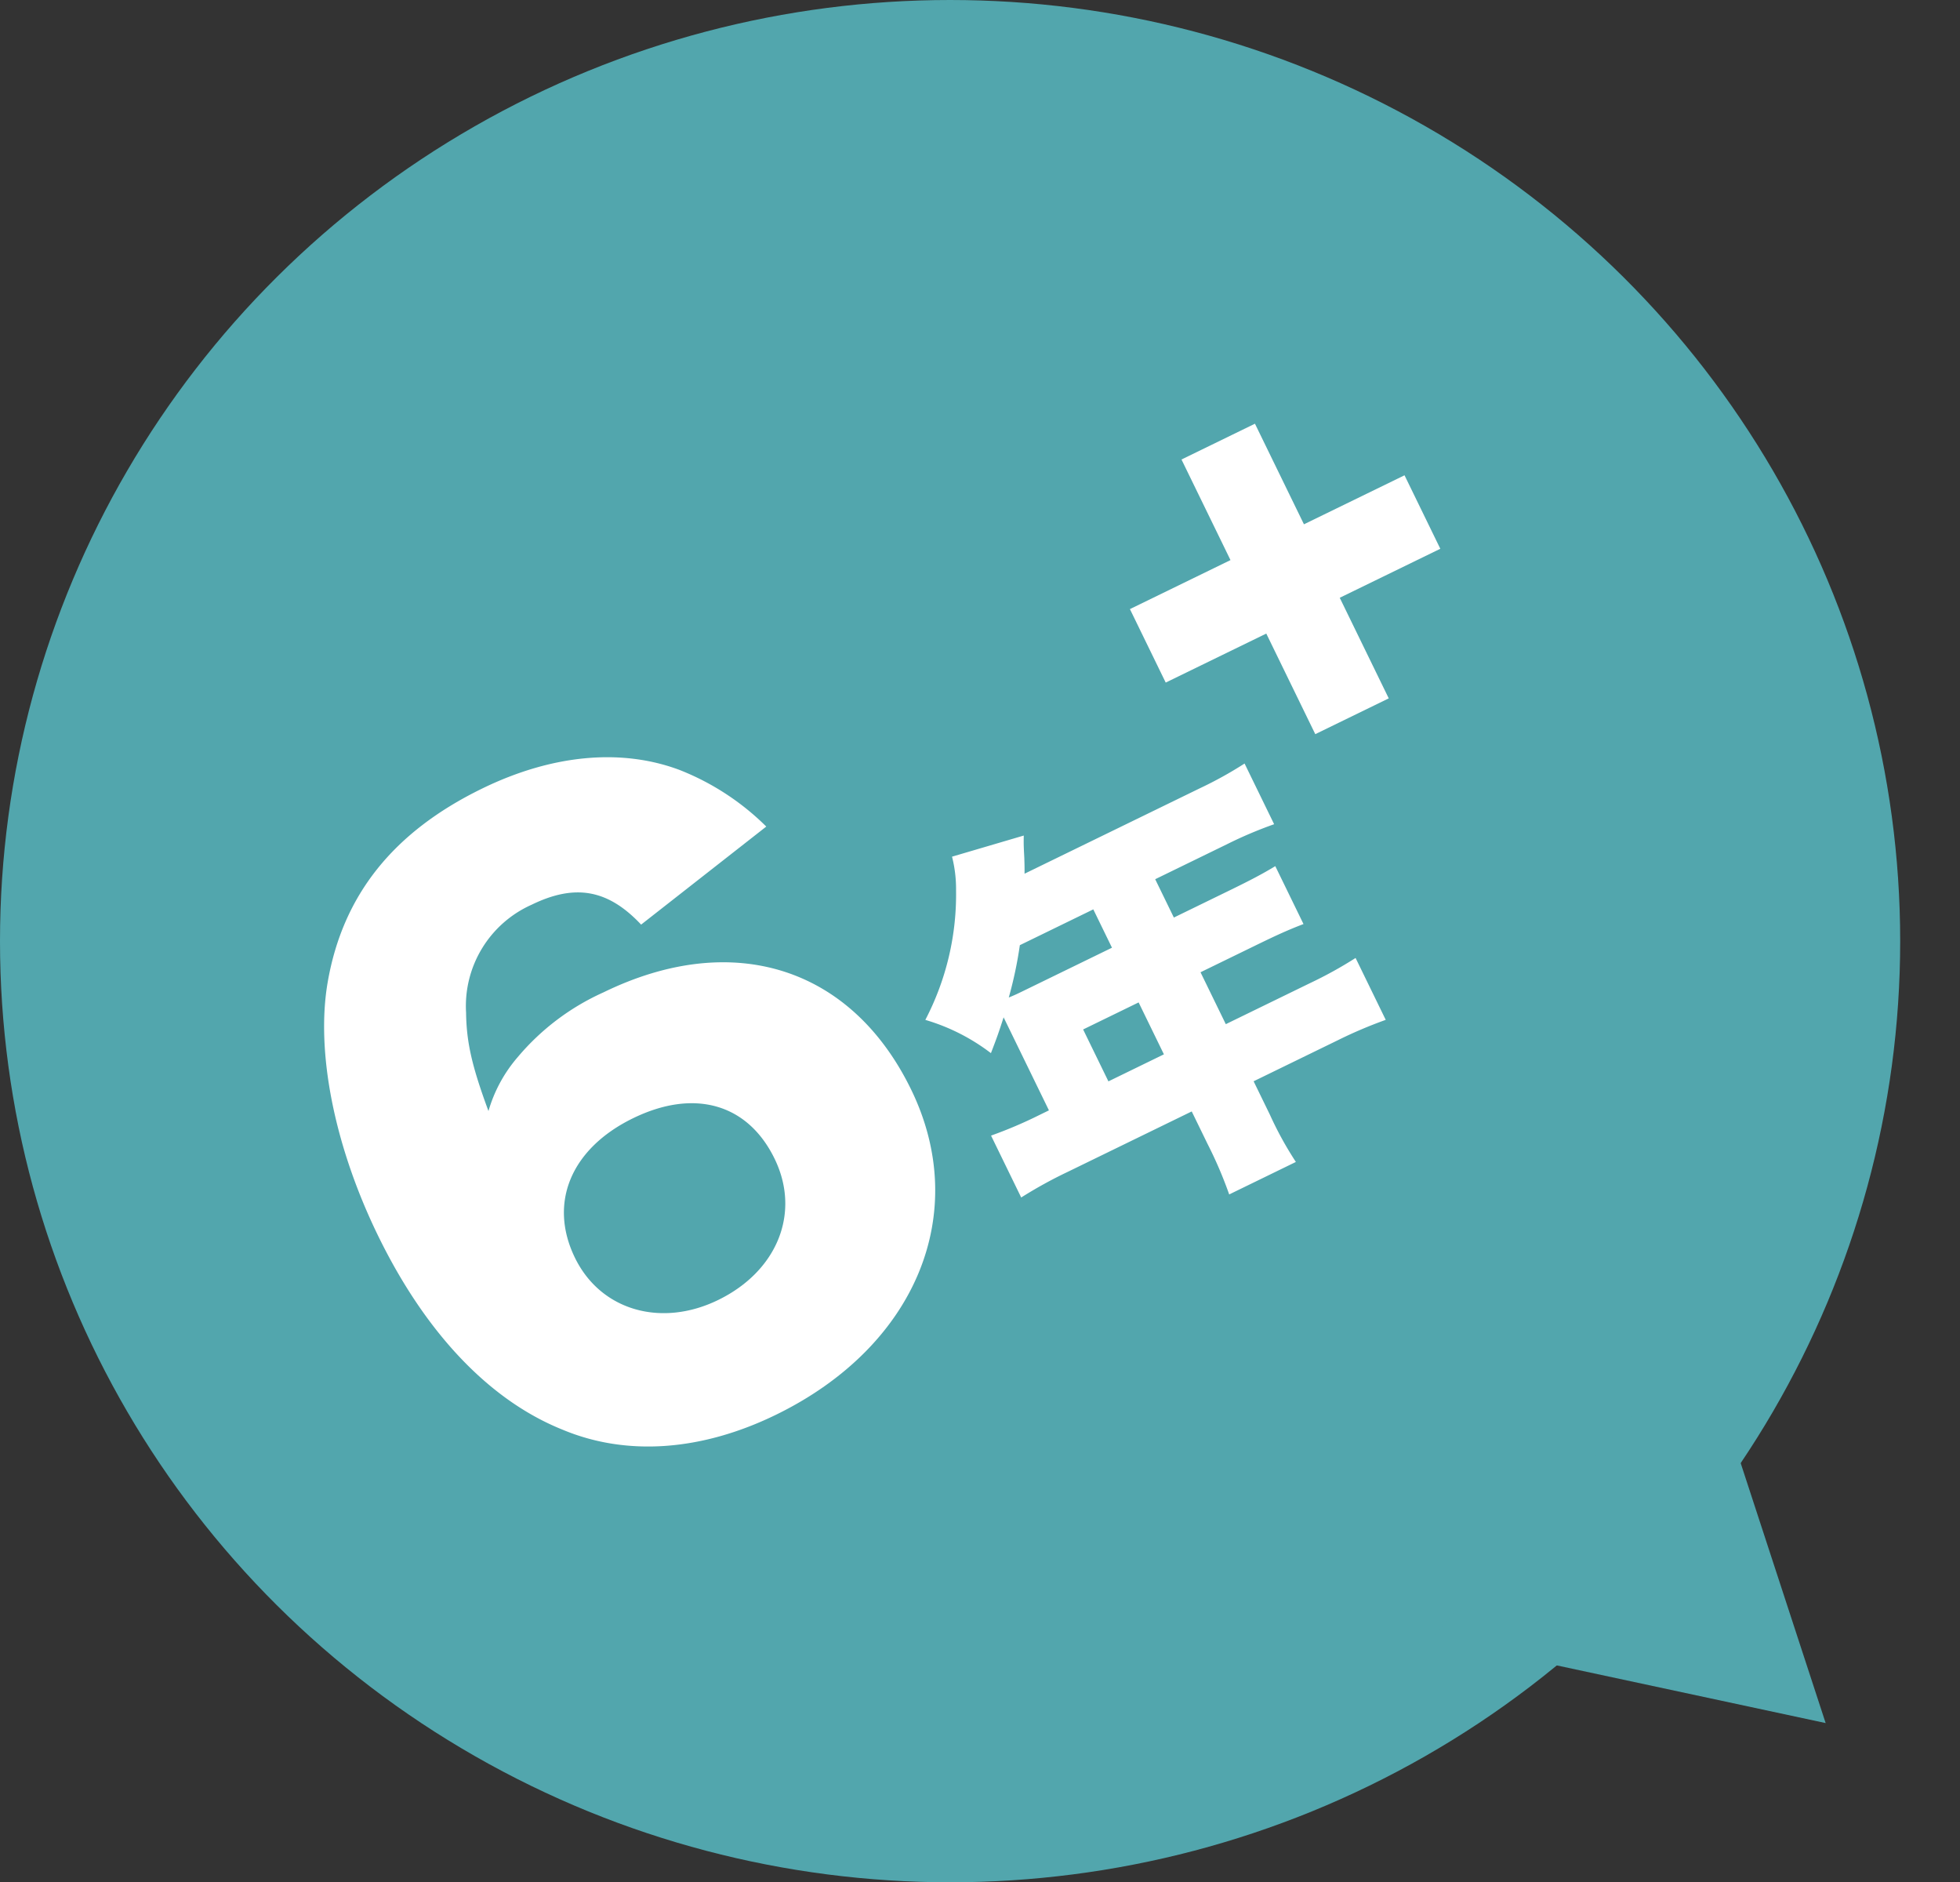
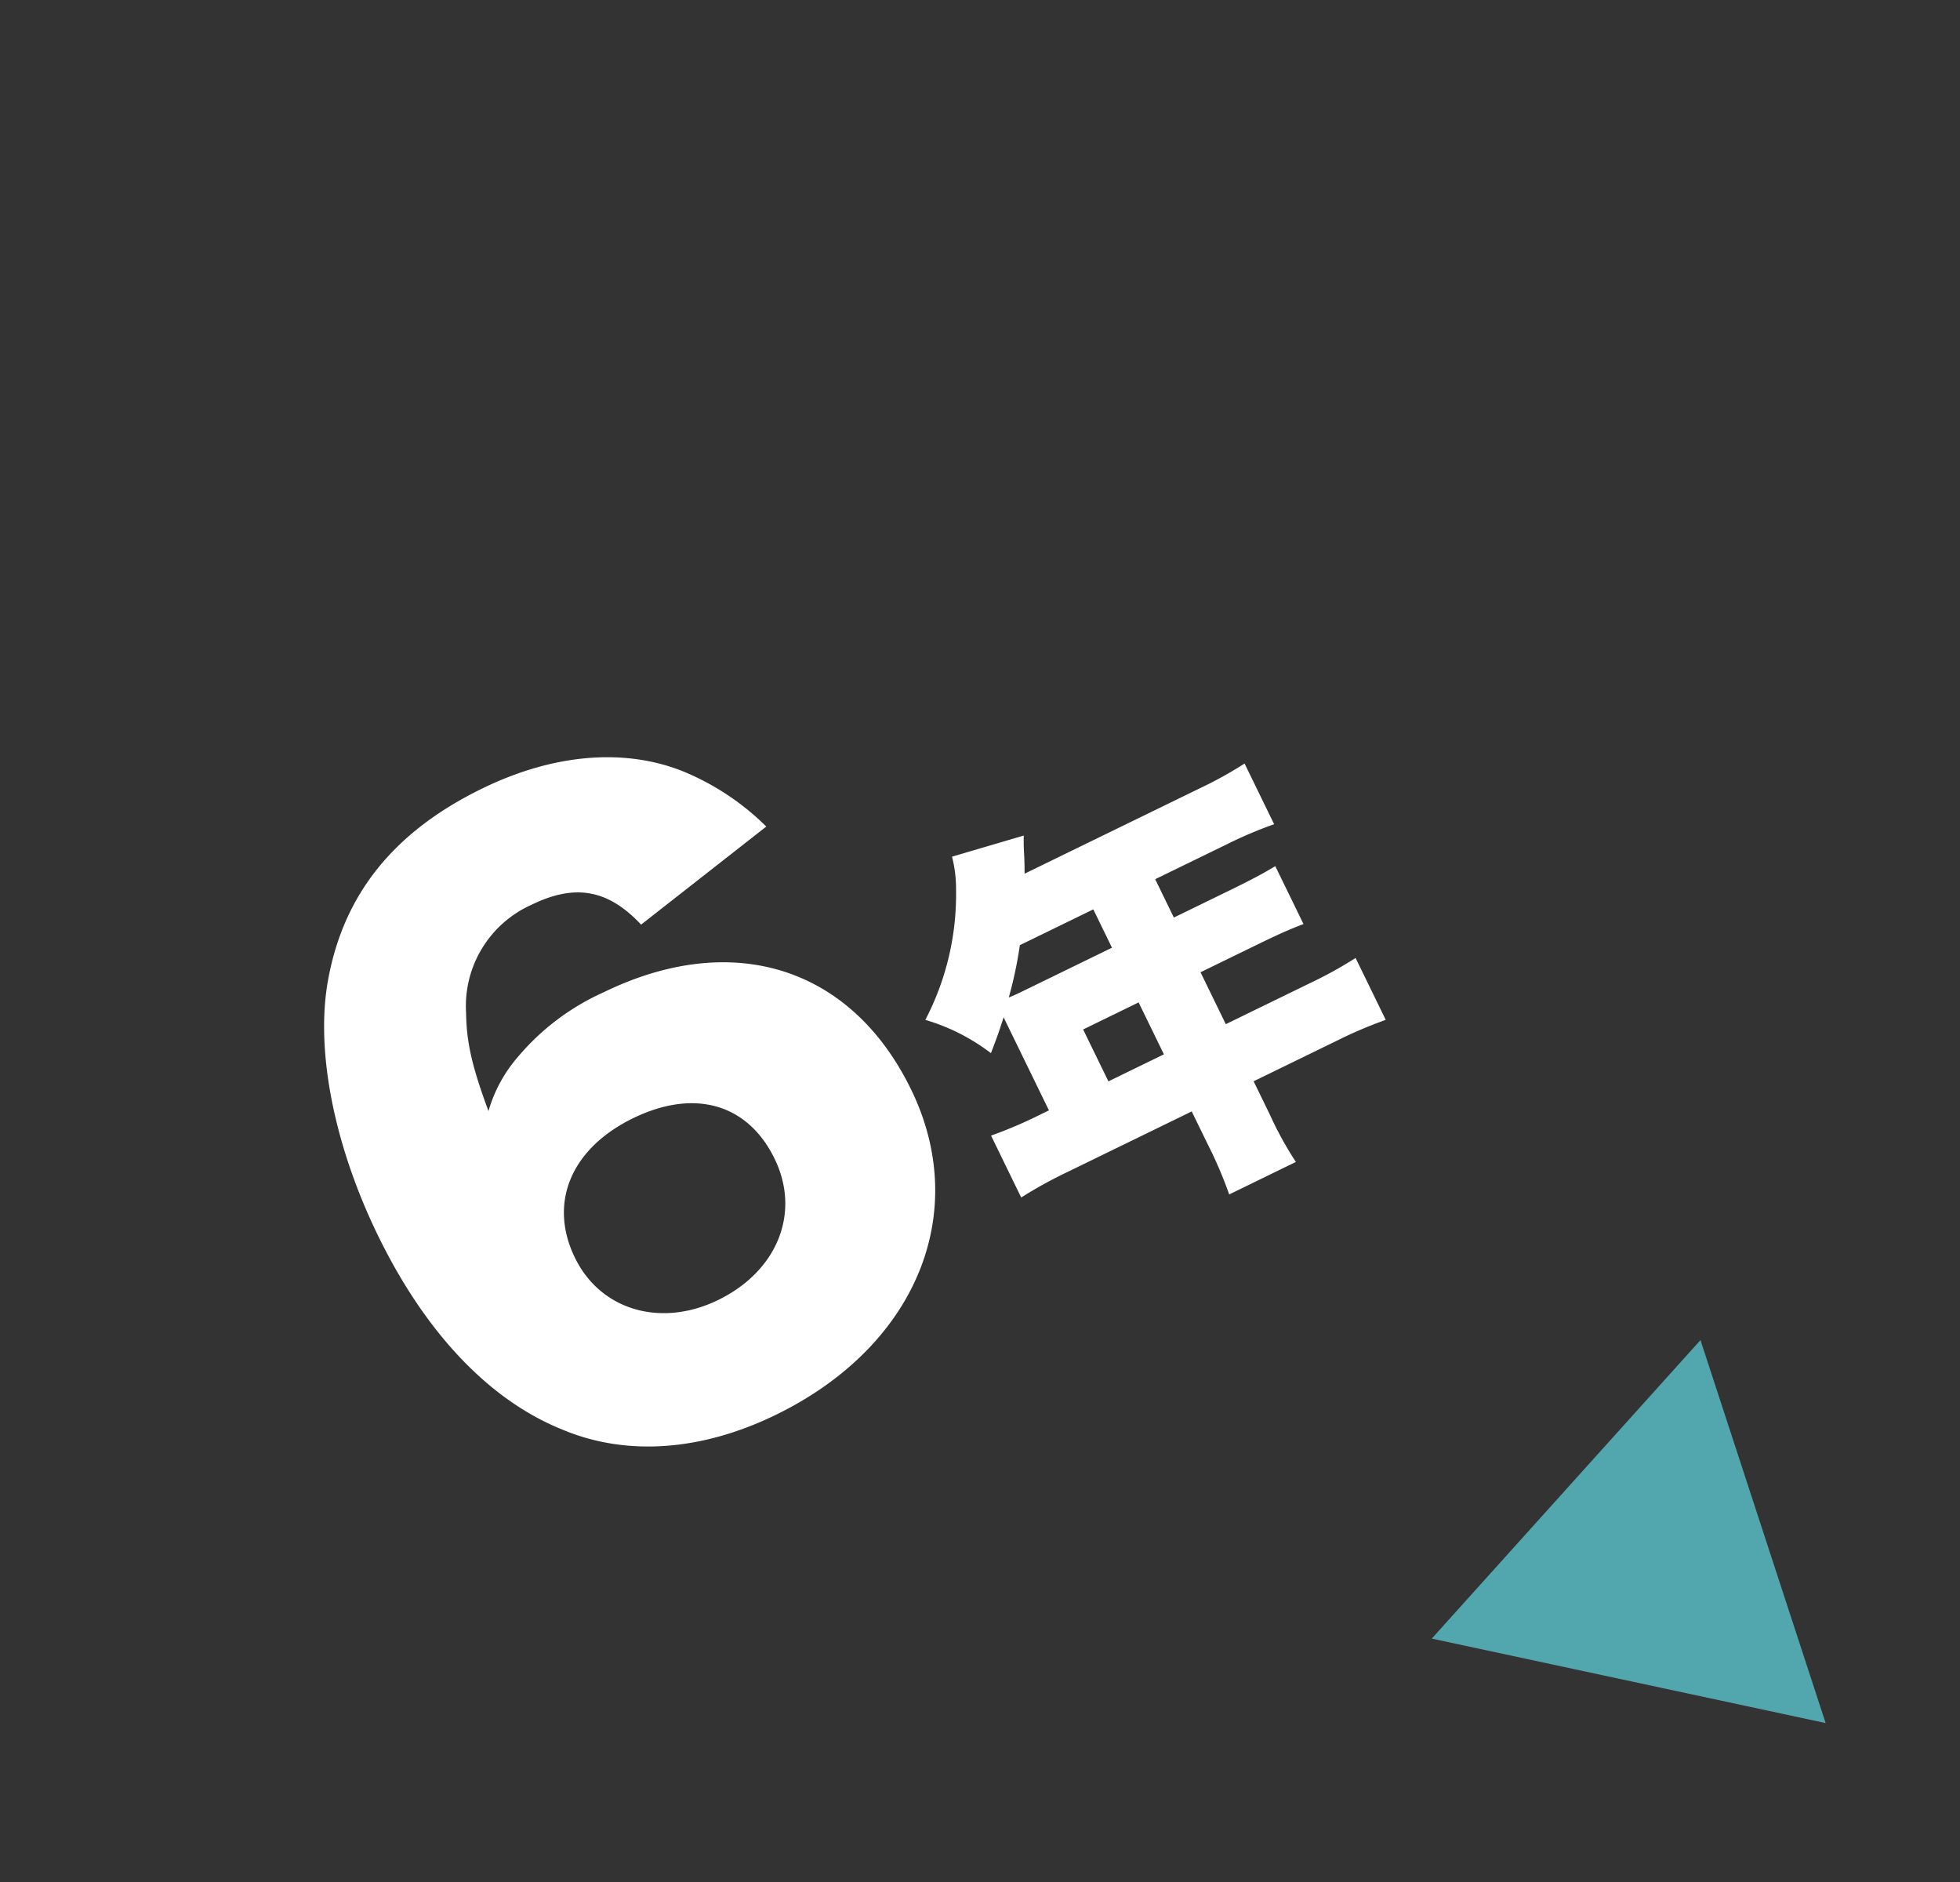
<svg xmlns="http://www.w3.org/2000/svg" width="185.369" height="177.982" viewBox="0 0 185.369 177.982">
  <rect x="0" y="0" width="185.369" height="177.982" fill="#333333" stroke="none" />
  <g transform="translate(-601.962 -703.643)">
-     <ellipse cx="89.856" cy="88.991" rx="89.856" ry="88.991" transform="translate(601.962 703.643)" fill="#52a6ad" />
    <path d="M18.99,0,37.98,33.028H0Z" transform="translate(787.331 852.457) rotate(132)" fill="#52a6ad" />
    <g transform="matrix(0.899, -0.438, 0.438, 0.899, -153.626, -87.009)">
      <path d="M3.563-46.5a24.228,24.228,0,0,0-5.025-8.4c-4.05-4.275-10.2-6.6-17.55-6.6-9.375,0-16.275,3.3-21.15,10.05-3.9,5.4-6.225,14.175-6.225,23.625,0,10.2,2.625,18.6,7.65,24.15,4.35,4.95,10.95,7.575,18.75,7.575C-5.212,3.9,4.987-5.175,4.987-18.15c0-12.9-8.55-21-22.125-21a22.775,22.775,0,0,0-9.975,1.95,13.529,13.529,0,0,0-4.725,3.375c.45-4.5.975-6.75,2.175-9.3a10.487,10.487,0,0,1,10.05-6.45c4.575,0,7.125,1.875,8.475,6.225Zm-23.4,19.275c6.45,0,10.35,3.525,10.35,9.3,0,5.7-4.425,9.675-10.65,9.675-6,0-10.425-3.975-10.425-9.525C-30.562-23.55-26.362-27.225-19.837-27.225ZM15.841-10.668h-.966a41.518,41.518,0,0,1-5-.252v6.51a42.009,42.009,0,0,1,5-.252H27.937v3.4a39.25,39.25,0,0,1-.252,5.208H34.7a32.891,32.891,0,0,1-.252-5.082V-4.662h8.82a42.247,42.247,0,0,1,4.956.252v-6.51a39.346,39.346,0,0,1-4.956.252h-8.82v-5.46h6.09c2.058,0,3.276.042,4.662.168v-6.09c-1.386.126-2.646.168-4.872.168h-5.88v-4.032h7.56a39.022,39.022,0,0,1,4.83.252v-6.384a37.175,37.175,0,0,1-4.83.252H23.569c.294-.588.42-.882.63-1.344.462-1.092.5-1.176.882-1.932l-6.972-1.176a12.406,12.406,0,0,1-1.05,3.024,25.635,25.635,0,0,1-7.98,9.744,19.035,19.035,0,0,1,4.2,5.544c1.176-1.092,1.554-1.47,2.562-2.52v9.786Zm6.258,0v-5.46h5.838v5.46Zm5.838-15.246v4.032H18.655c-.672,0-.924,0-1.554-.042a38.583,38.583,0,0,0,3.108-3.99Z" transform="matrix(1, 0, 0, 1, 360.308, 1190.197)" fill="#fff" />
-       <path d="M3.864-8.74h10.58v-7.728H3.864v-10.58H-3.864v10.58h-10.58V-8.74h10.58V1.84H3.864Z" transform="matrix(1, 0, 0, 1, 418.238, 1156.744)" fill="#fff" />
    </g>
  </g>
</svg>